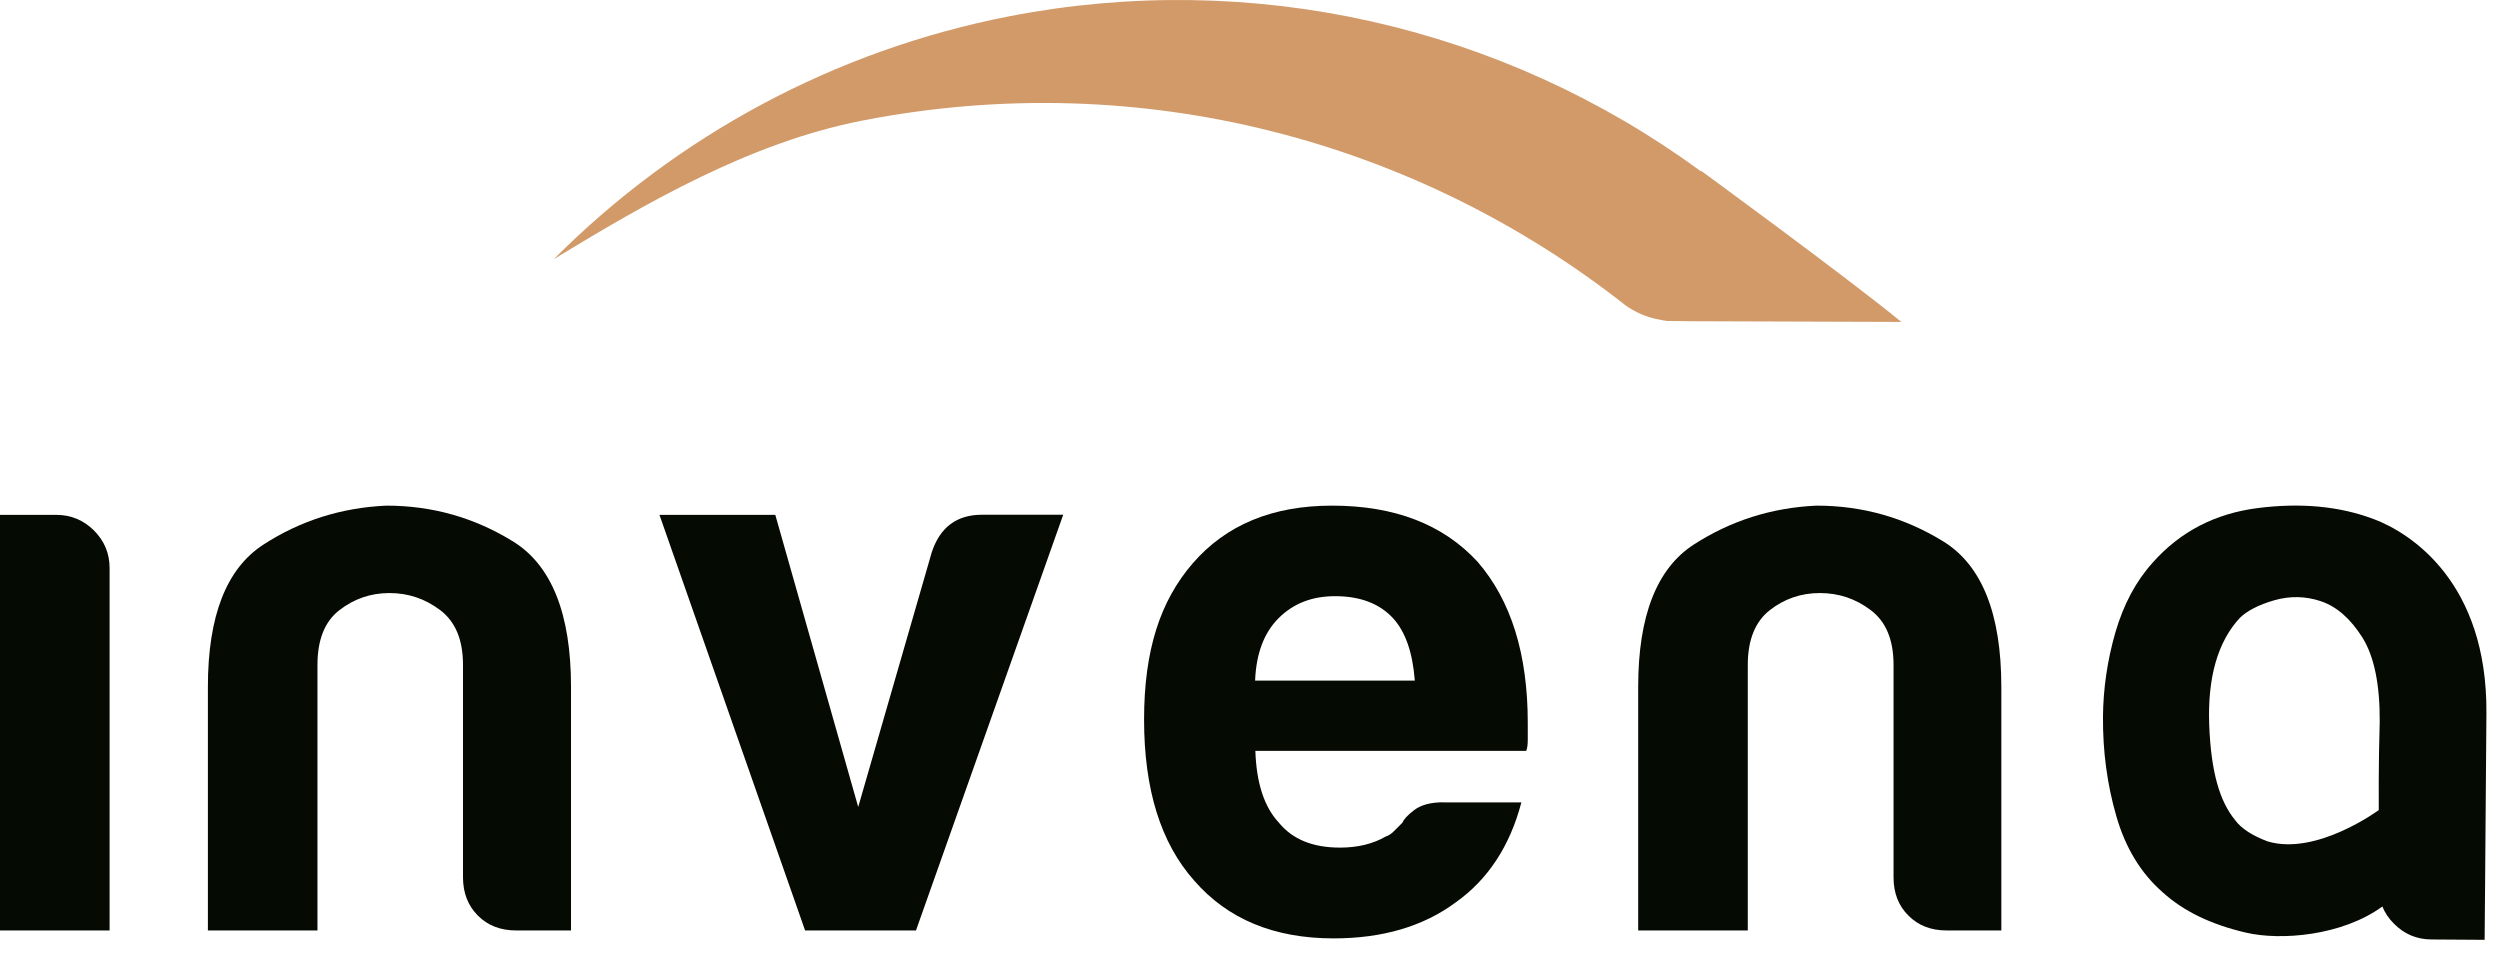
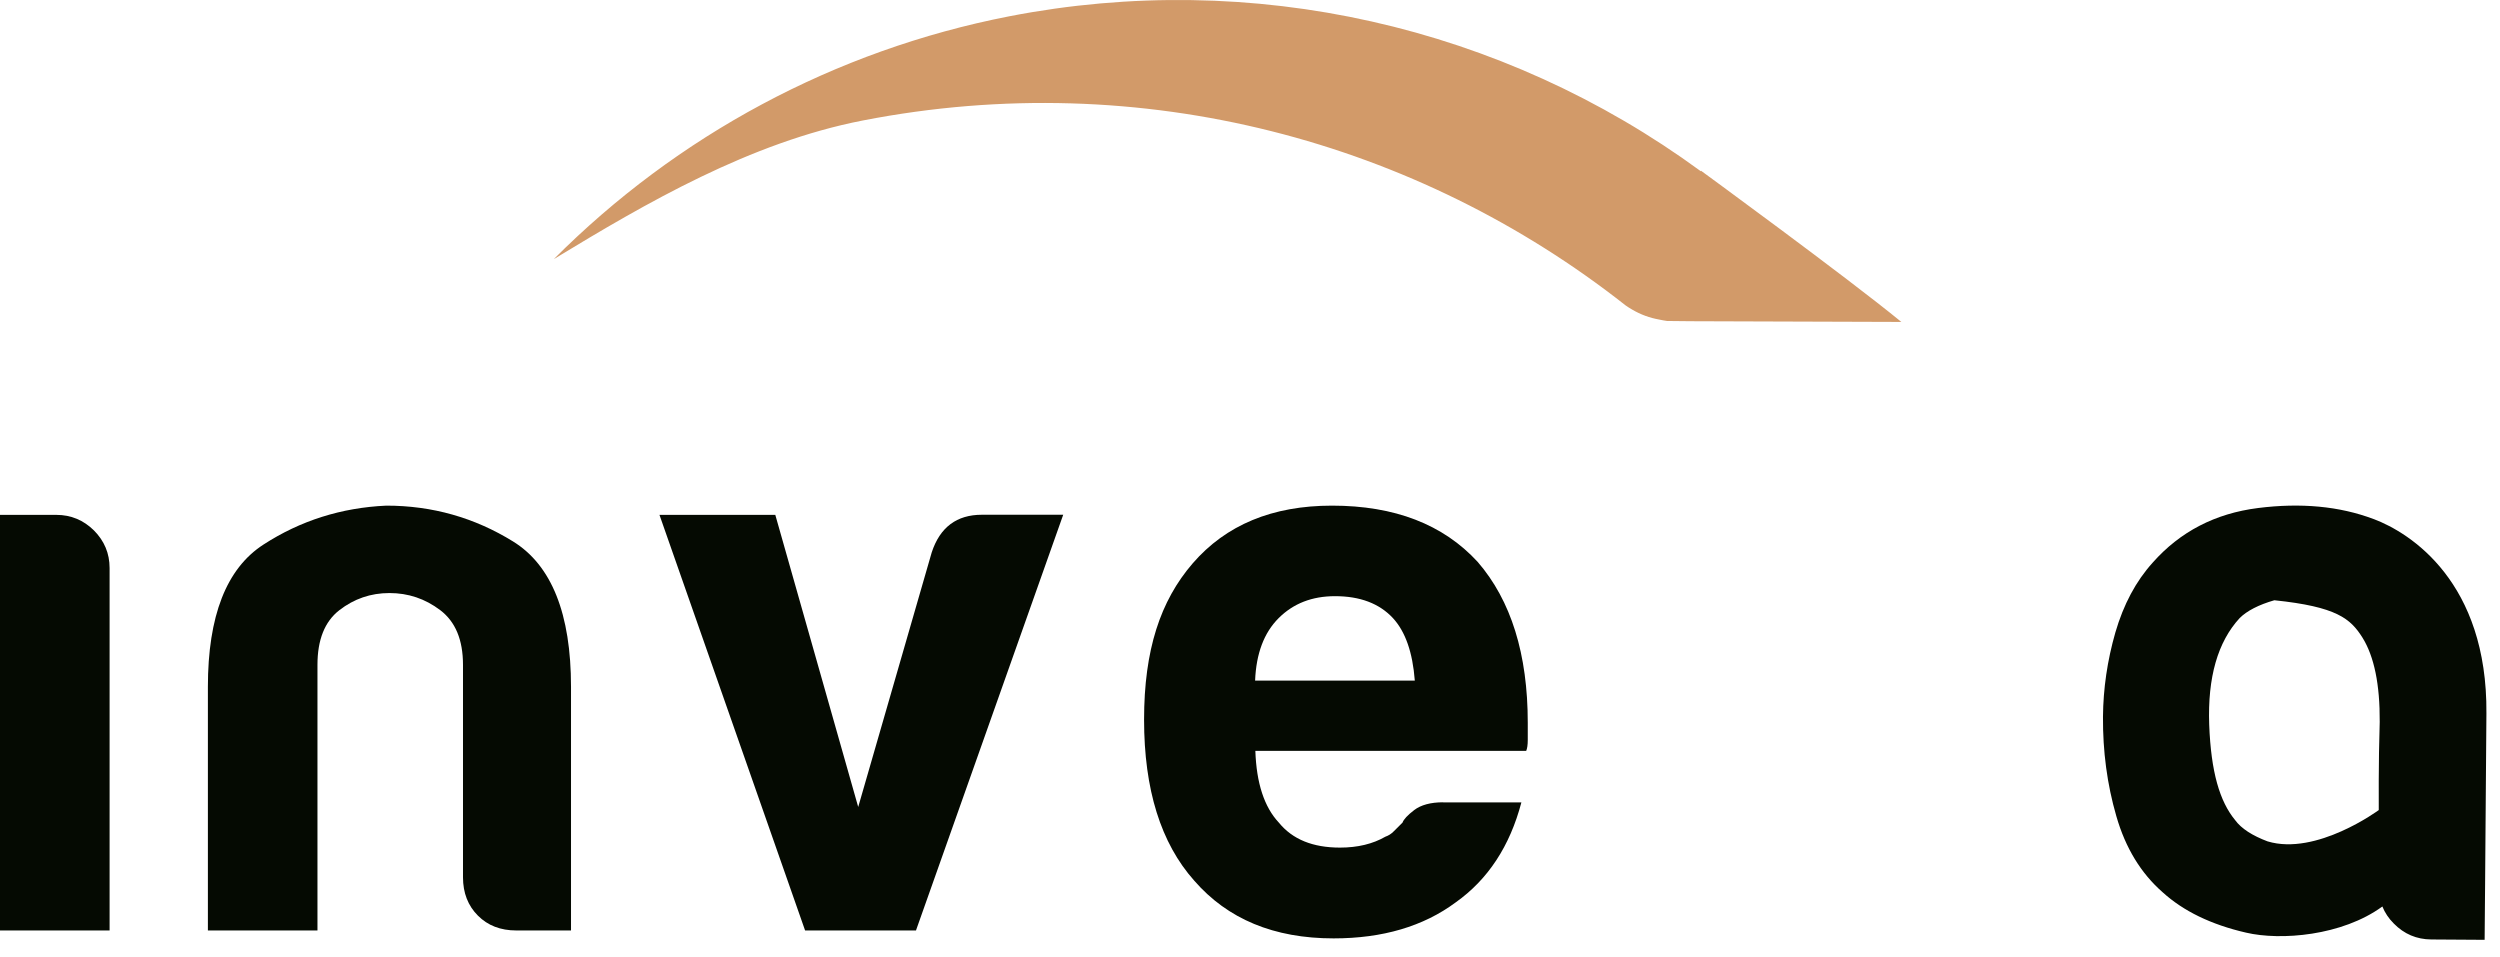
<svg xmlns="http://www.w3.org/2000/svg" width="141" height="54" viewBox="0 0 141 54" fill="none">
  <path d="M48.66 6.796C64.458 3.719 79.971 8 91.682 17.224C91.804 17.305 91.926 17.393 92.055 17.461C92.536 17.745 93.044 17.927 93.573 18.022C93.722 18.056 93.885 18.083 94.02 18.103C94.047 18.103 95.376 18.117 95.376 18.117L107.236 18.157C104.118 15.601 95.938 9.63 95.938 9.63L95.925 9.657C84.715 1.447 70.619 -1.745 56.922 0.919C47.068 2.84 38.169 7.662 31.236 14.614C36.455 11.442 42.31 8.034 48.66 6.796Z" fill="#D29A69" />
  <path d="M0 29.039H3.179C4.005 29.039 4.71 29.336 5.3 29.918C5.883 30.506 6.181 31.209 6.181 32.035V52.478H0V29.039Z" fill="#050A02" />
  <path d="M32.205 52.478H29.115C28.234 52.478 27.509 52.201 26.953 51.64C26.397 51.085 26.113 50.361 26.113 49.482V37.499C26.113 36.085 25.686 35.064 24.832 34.415C23.978 33.766 23.022 33.448 21.965 33.448C20.908 33.448 19.966 33.773 19.139 34.415C18.312 35.057 17.905 36.085 17.905 37.499V52.478H11.725V38.736C11.725 34.74 12.768 32.068 14.856 30.716C16.943 29.363 19.254 28.633 21.789 28.518C24.378 28.518 26.763 29.194 28.939 30.54C31.114 31.886 32.205 34.625 32.205 38.736V52.478Z" fill="#050A02" />
  <path d="M51.676 52.478H45.407L37.194 29.039H43.727L48.403 45.513L52.551 31.149C53.018 29.735 53.96 29.032 55.377 29.032H59.965L51.663 52.472L51.676 52.478Z" fill="#050A02" />
  <path d="M81.388 45.256H85.806C85.156 47.724 83.922 49.604 82.099 50.896C80.276 52.248 77.979 52.925 75.214 52.925C71.852 52.925 69.236 51.836 67.352 49.665C65.468 47.548 64.526 44.525 64.526 40.589C64.526 36.654 65.441 33.894 67.264 31.778C69.148 29.6 71.764 28.518 75.126 28.518C78.656 28.518 81.394 29.573 83.34 31.69C85.224 33.867 86.166 36.89 86.166 40.765V41.732C86.166 42.023 86.132 42.226 86.078 42.348H70.802C70.863 44.167 71.303 45.519 72.13 46.399C72.896 47.339 74.041 47.805 75.573 47.805C76.576 47.805 77.43 47.596 78.135 47.19C78.311 47.129 78.474 47.028 78.616 46.879C78.765 46.73 78.928 46.574 79.104 46.392C79.165 46.216 79.382 45.979 79.761 45.688C80.141 45.398 80.69 45.249 81.394 45.249L81.388 45.256ZM70.788 38.385H79.795C79.673 36.795 79.266 35.626 78.562 34.861C77.796 34.036 76.705 33.624 75.295 33.624C74.001 33.624 72.943 34.036 72.117 34.861C71.29 35.686 70.849 36.856 70.788 38.385Z" fill="#050A02" />
-   <path d="M112.888 52.478H109.798C108.91 52.478 108.192 52.201 107.636 51.64C107.073 51.085 106.796 50.361 106.796 49.482V37.499C106.796 36.085 106.369 35.064 105.515 34.415C104.661 33.766 103.705 33.448 102.641 33.448C101.577 33.448 100.635 33.773 99.815 34.415C98.995 35.057 98.575 36.085 98.575 37.499V52.478H92.394V38.736C92.394 34.74 93.438 32.068 95.525 30.716C97.619 29.363 99.923 28.633 102.451 28.518C105.04 28.518 107.426 29.194 109.608 30.54C111.784 31.886 112.875 34.625 112.875 38.736V52.478H112.888Z" fill="#050A02" />
-   <path d="M133.871 29.275C131.939 28.545 129.757 28.349 127.351 28.653C124.938 28.958 122.959 29.985 121.414 31.73C120.465 32.779 119.767 34.09 119.306 35.673C118.852 37.255 118.622 38.838 118.608 40.427C118.595 42.361 118.839 44.228 119.36 46.027C119.876 47.825 120.75 49.252 121.97 50.321C123.135 51.383 124.708 52.147 126.673 52.6C128.625 53.06 132.095 52.783 134.365 51.126C134.508 51.477 134.718 51.795 135.009 52.086C135.592 52.681 136.297 52.979 137.124 52.986L140.133 53.006L140.16 49.827L140.234 40.238C140.295 32.826 135.958 30.06 133.877 29.275H133.871ZM127.907 47.46C127.026 47.129 126.409 46.73 126.063 46.257C125.189 45.195 124.701 43.545 124.599 40.873C124.504 38.202 125.08 36.2 126.321 34.855C126.734 34.449 127.385 34.111 128.273 33.854C129.154 33.603 130.041 33.617 130.916 33.915C131.797 34.219 132.569 34.895 133.24 35.957C133.904 37.019 134.23 38.608 134.216 40.718C134.142 42.95 134.162 45.688 134.162 45.688C134.162 45.688 130.645 48.285 127.893 47.454L127.907 47.46Z" fill="#050A02" />
+   <path d="M133.871 29.275C131.939 28.545 129.757 28.349 127.351 28.653C124.938 28.958 122.959 29.985 121.414 31.73C120.465 32.779 119.767 34.09 119.306 35.673C118.852 37.255 118.622 38.838 118.608 40.427C118.595 42.361 118.839 44.228 119.36 46.027C119.876 47.825 120.75 49.252 121.97 50.321C123.135 51.383 124.708 52.147 126.673 52.6C128.625 53.06 132.095 52.783 134.365 51.126C134.508 51.477 134.718 51.795 135.009 52.086C135.592 52.681 136.297 52.979 137.124 52.986L140.133 53.006L140.16 49.827L140.234 40.238C140.295 32.826 135.958 30.06 133.877 29.275H133.871ZM127.907 47.46C127.026 47.129 126.409 46.73 126.063 46.257C125.189 45.195 124.701 43.545 124.599 40.873C124.504 38.202 125.08 36.2 126.321 34.855C126.734 34.449 127.385 34.111 128.273 33.854C131.797 34.219 132.569 34.895 133.24 35.957C133.904 37.019 134.23 38.608 134.216 40.718C134.142 42.95 134.162 45.688 134.162 45.688C134.162 45.688 130.645 48.285 127.893 47.454L127.907 47.46Z" fill="#050A02" />
</svg>